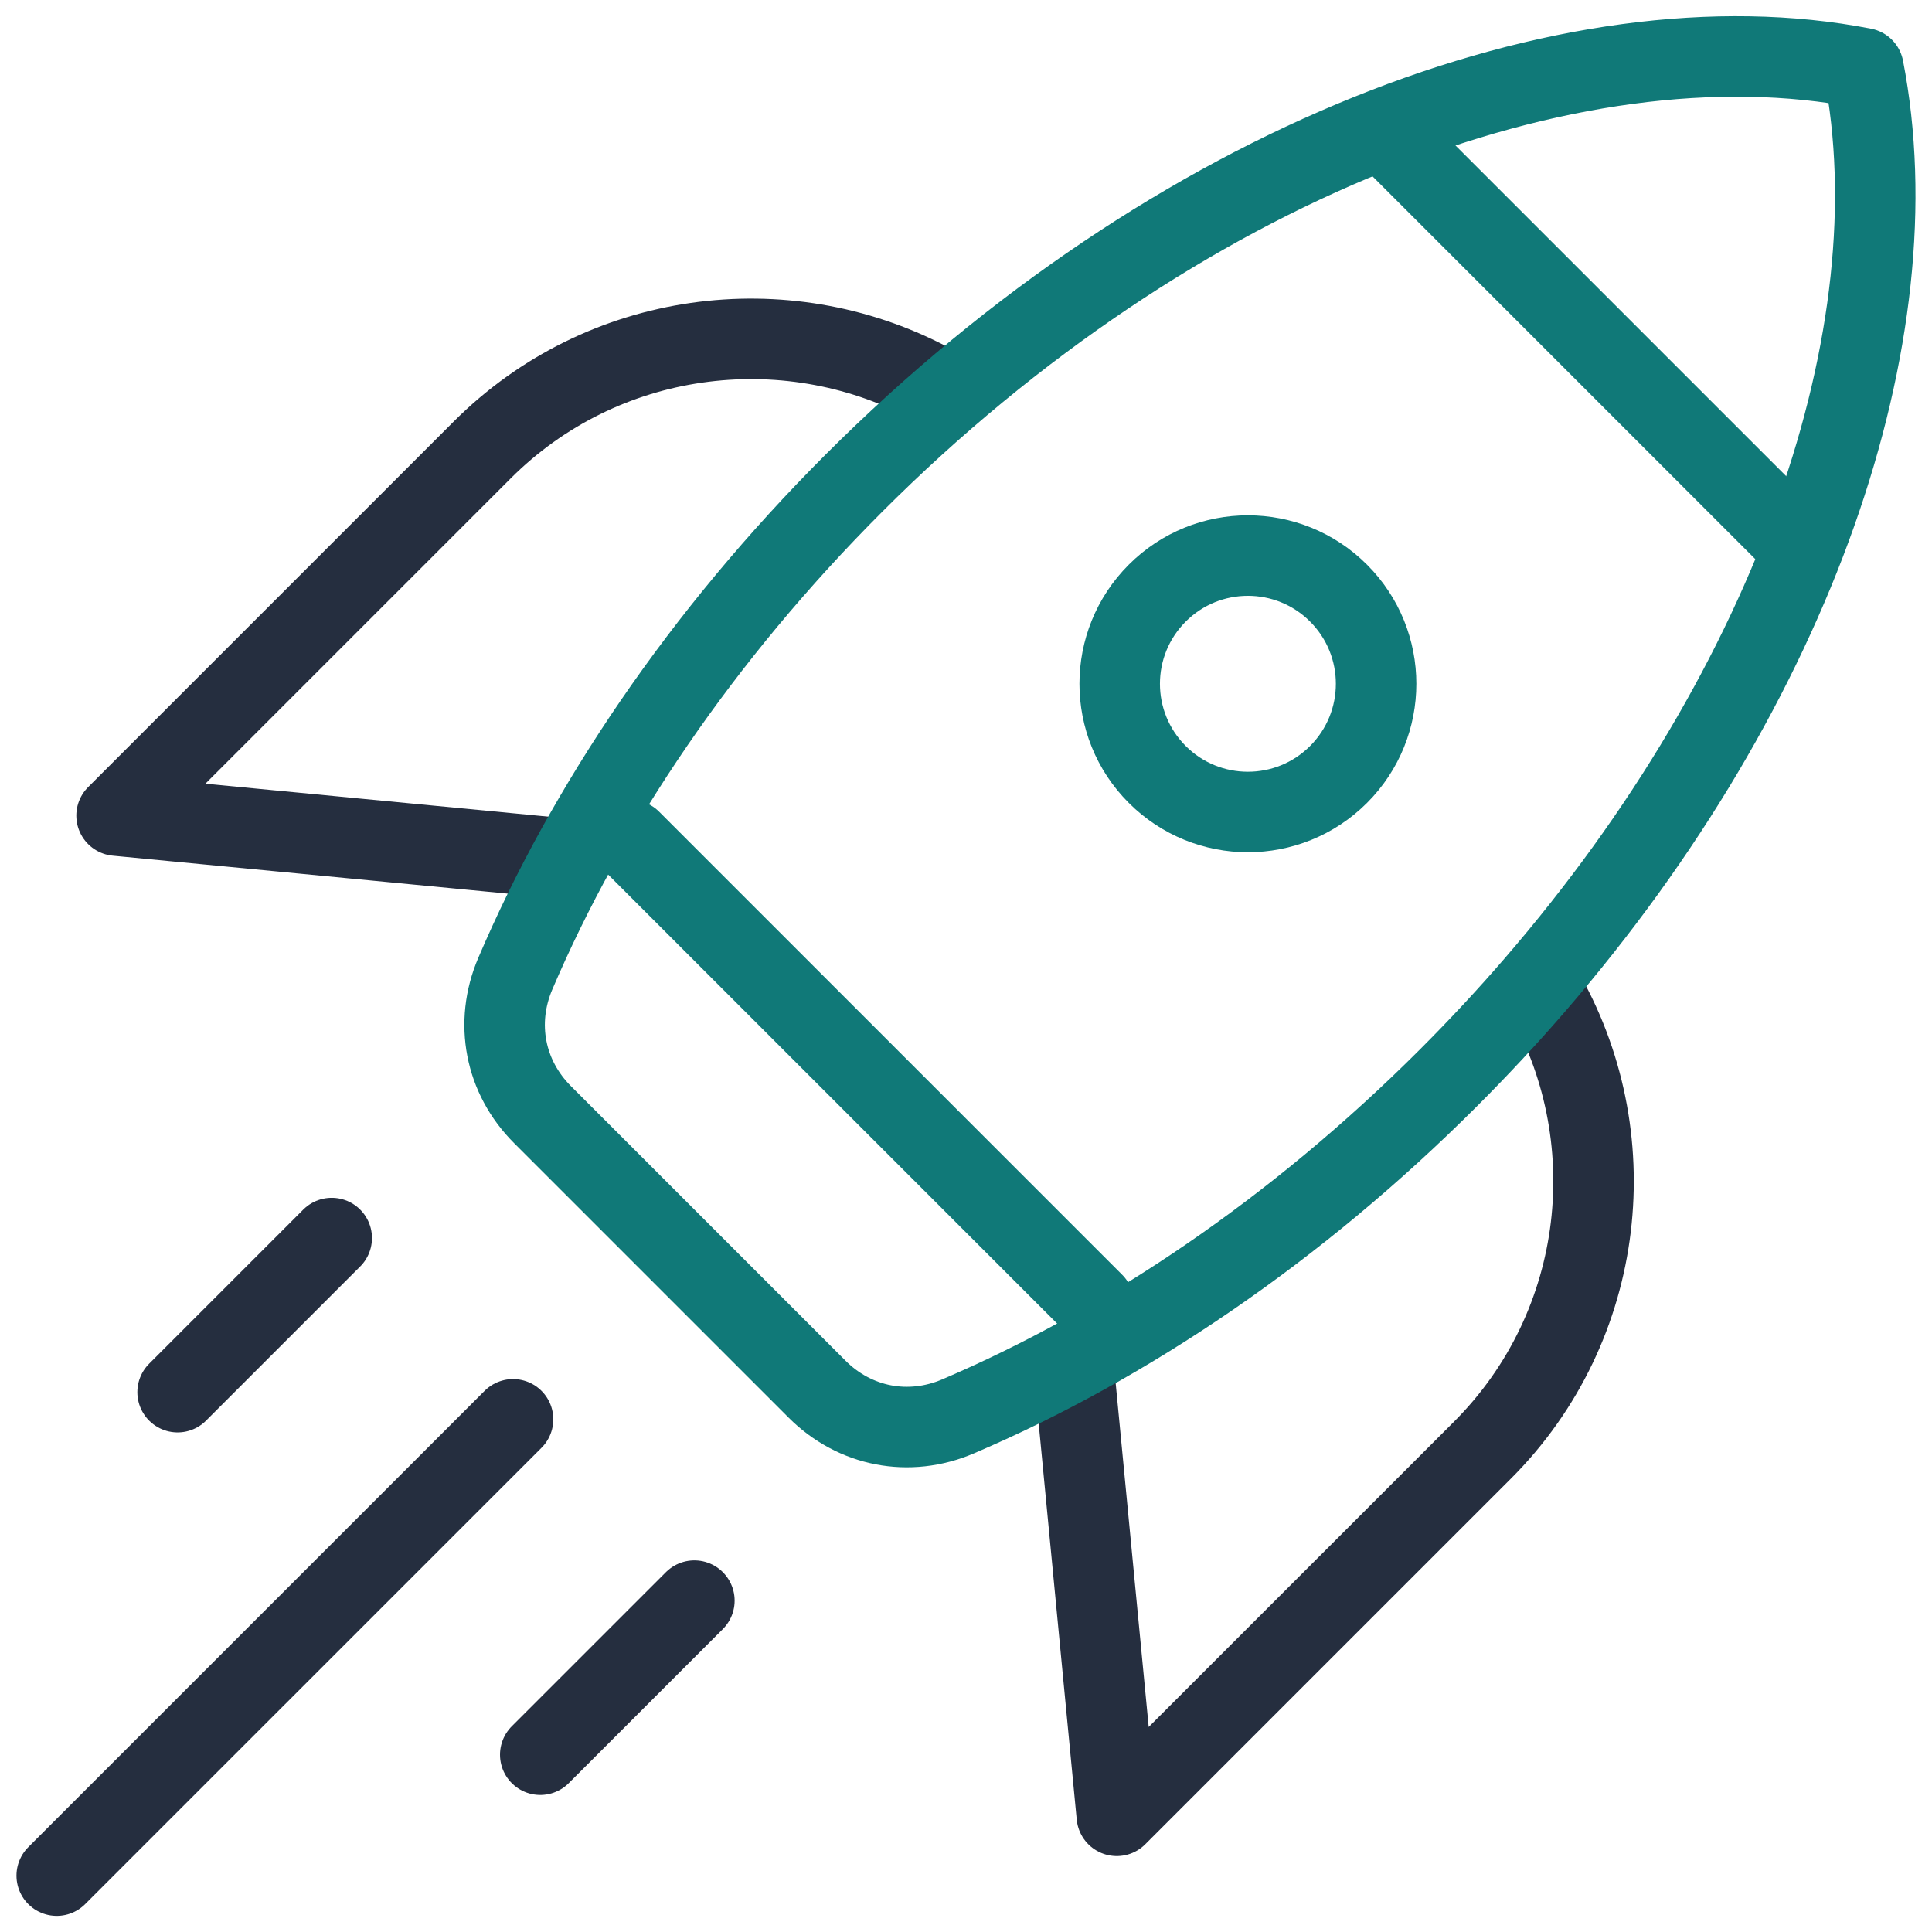
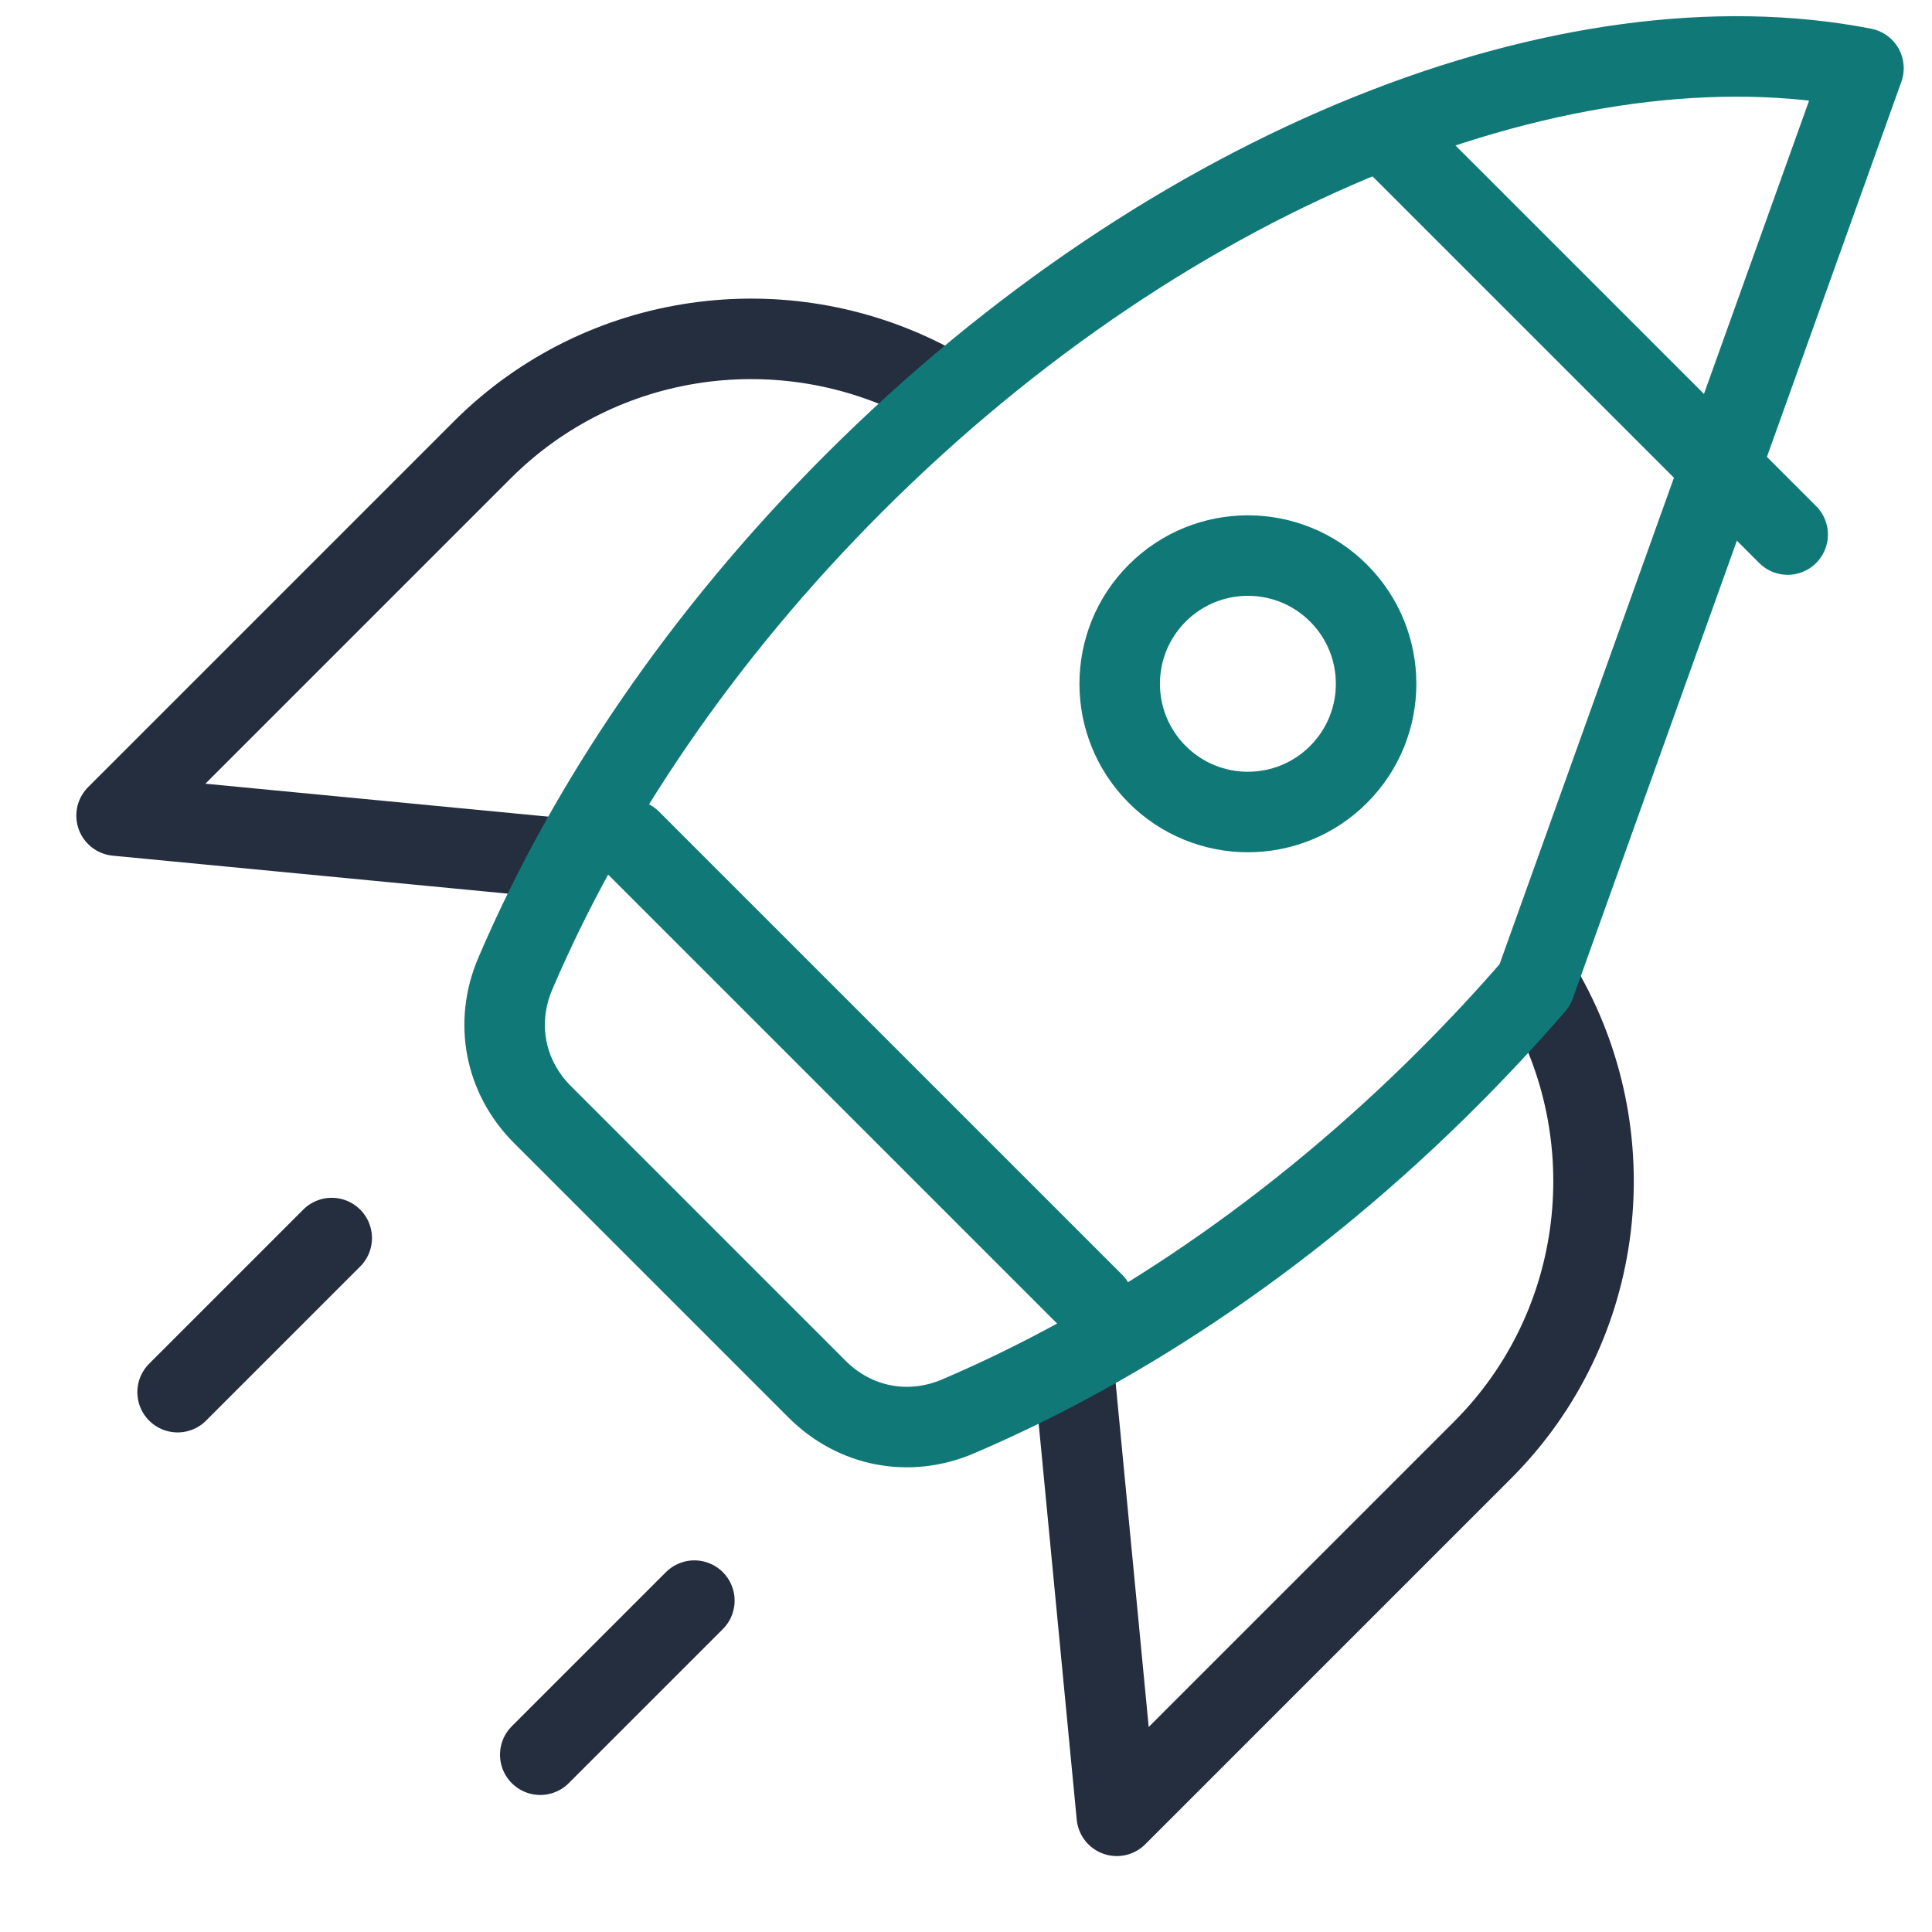
<svg xmlns="http://www.w3.org/2000/svg" width="96" height="96" viewBox="0 0 96 96" fill="none">
  <g clip-path="url(#clip0_414_4432)">
    <mask id="mask0_414_4432" style="mask-type:luminance" maskUnits="userSpaceOnUse" x="0" y="0" width="96" height="96">
      <path d="M0 7.62939e-06H96V96H0V7.62939e-06Z" fill="white" />
    </mask>
    <g mask="url(#mask0_414_4432)">
      <path d="M28.312 42.691L5.792 40.527L23.96 22.359C29.942 16.377 38.993 15.256 46.125 18.997" stroke="#252E3F" stroke-width="4" stroke-miterlimit="22.926" stroke-linecap="round" stroke-linejoin="round" />
      <path d="M53.364 68.063L55.493 90.227L73.662 72.058C79.861 65.859 80.839 56.365 76.597 49.126" stroke="#252E3F" stroke-width="4" stroke-miterlimit="22.926" stroke-linecap="round" stroke-linejoin="round" />
-       <path d="M76.268 48.94C74.913 50.508 73.482 52.048 71.975 53.555C64.397 61.133 55.948 66.814 47.606 70.379C45.163 71.423 42.476 70.904 40.598 69.026L26.959 55.387C25.08 53.509 24.561 50.822 25.605 48.379C29.17 40.037 34.851 31.587 42.429 24.009C58.329 8.11 78.062 0.556 92.595 3.389C95.16 16.545 89.213 33.963 76.268 48.94Z" stroke="#107978" stroke-width="4" stroke-miterlimit="22.926" stroke-linecap="round" stroke-linejoin="round" />
+       <path d="M76.268 48.94C74.913 50.508 73.482 52.048 71.975 53.555C64.397 61.133 55.948 66.814 47.606 70.379C45.163 71.423 42.476 70.904 40.598 69.026L26.959 55.387C25.08 53.509 24.561 50.822 25.605 48.379C29.17 40.037 34.851 31.587 42.429 24.009C58.329 8.11 78.062 0.556 92.595 3.389Z" stroke="#107978" stroke-width="4" stroke-miterlimit="22.926" stroke-linecap="round" stroke-linejoin="round" />
      <path d="M68.744 6.479L88.828 26.562" stroke="#107978" stroke-width="4" stroke-miterlimit="22.926" stroke-linecap="round" stroke-linejoin="round" />
      <path d="M31.334 41.745L54.344 64.754" stroke="#107978" stroke-width="4" stroke-miterlimit="22.926" stroke-linecap="round" stroke-linejoin="round" />
      <path d="M66.512 29.472C69 31.96 69 35.994 66.512 38.482C64.024 40.97 59.991 40.97 57.503 38.482C55.015 35.994 55.015 31.96 57.503 29.472C59.991 26.984 64.024 26.984 66.512 29.472Z" stroke="#107978" stroke-width="4" stroke-miterlimit="22.926" stroke-linecap="round" stroke-linejoin="round" />
-       <path d="M25.493 70.526L2.819 93.199" stroke="#252E3F" stroke-width="4" stroke-miterlimit="22.926" stroke-linecap="round" stroke-linejoin="round" />
      <path d="M16.483 61.518L8.825 69.176" stroke="#252E3F" stroke-width="4" stroke-miterlimit="22.926" stroke-linecap="round" stroke-linejoin="round" />
      <path d="M34.503 79.534L26.845 87.191" stroke="#252E3F" stroke-width="4" stroke-miterlimit="22.926" stroke-linecap="round" stroke-linejoin="round" />
    </g>
  </g>
  <defs>
    <clipPath id="clip0_414_4432">
      <rect width="96" height="96" fill="white" />
    </clipPath>
  </defs>
</svg>